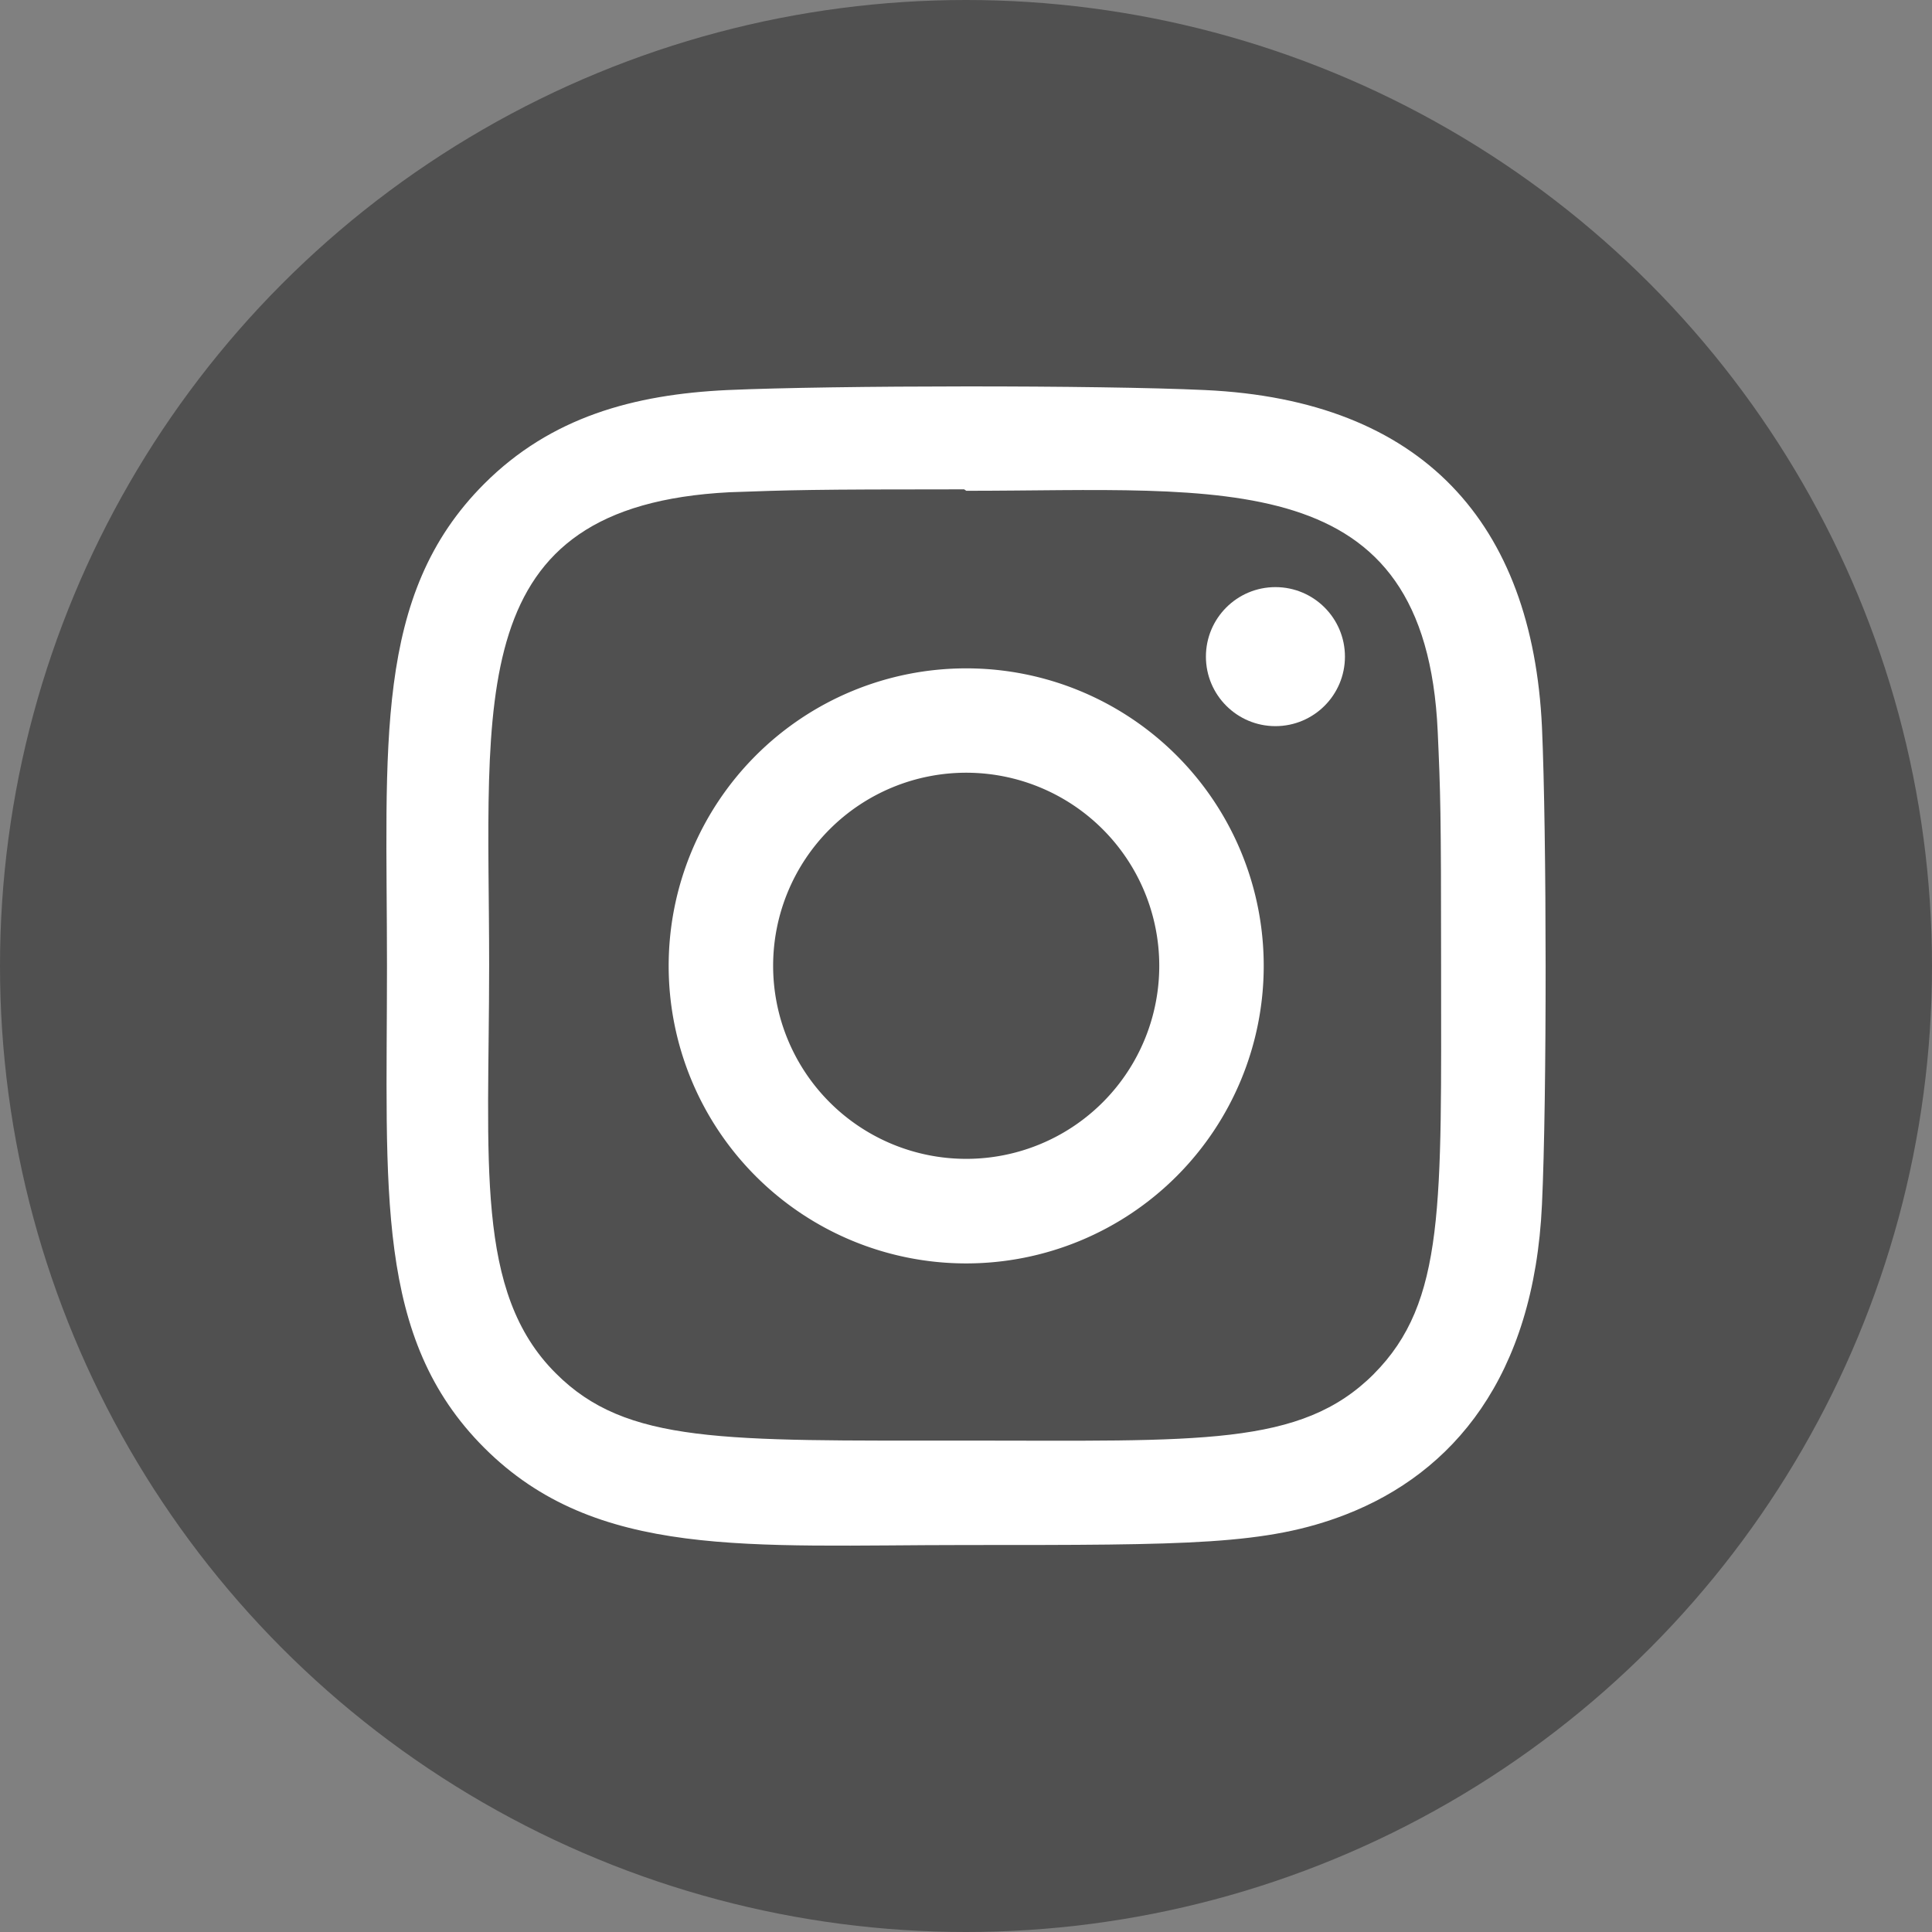
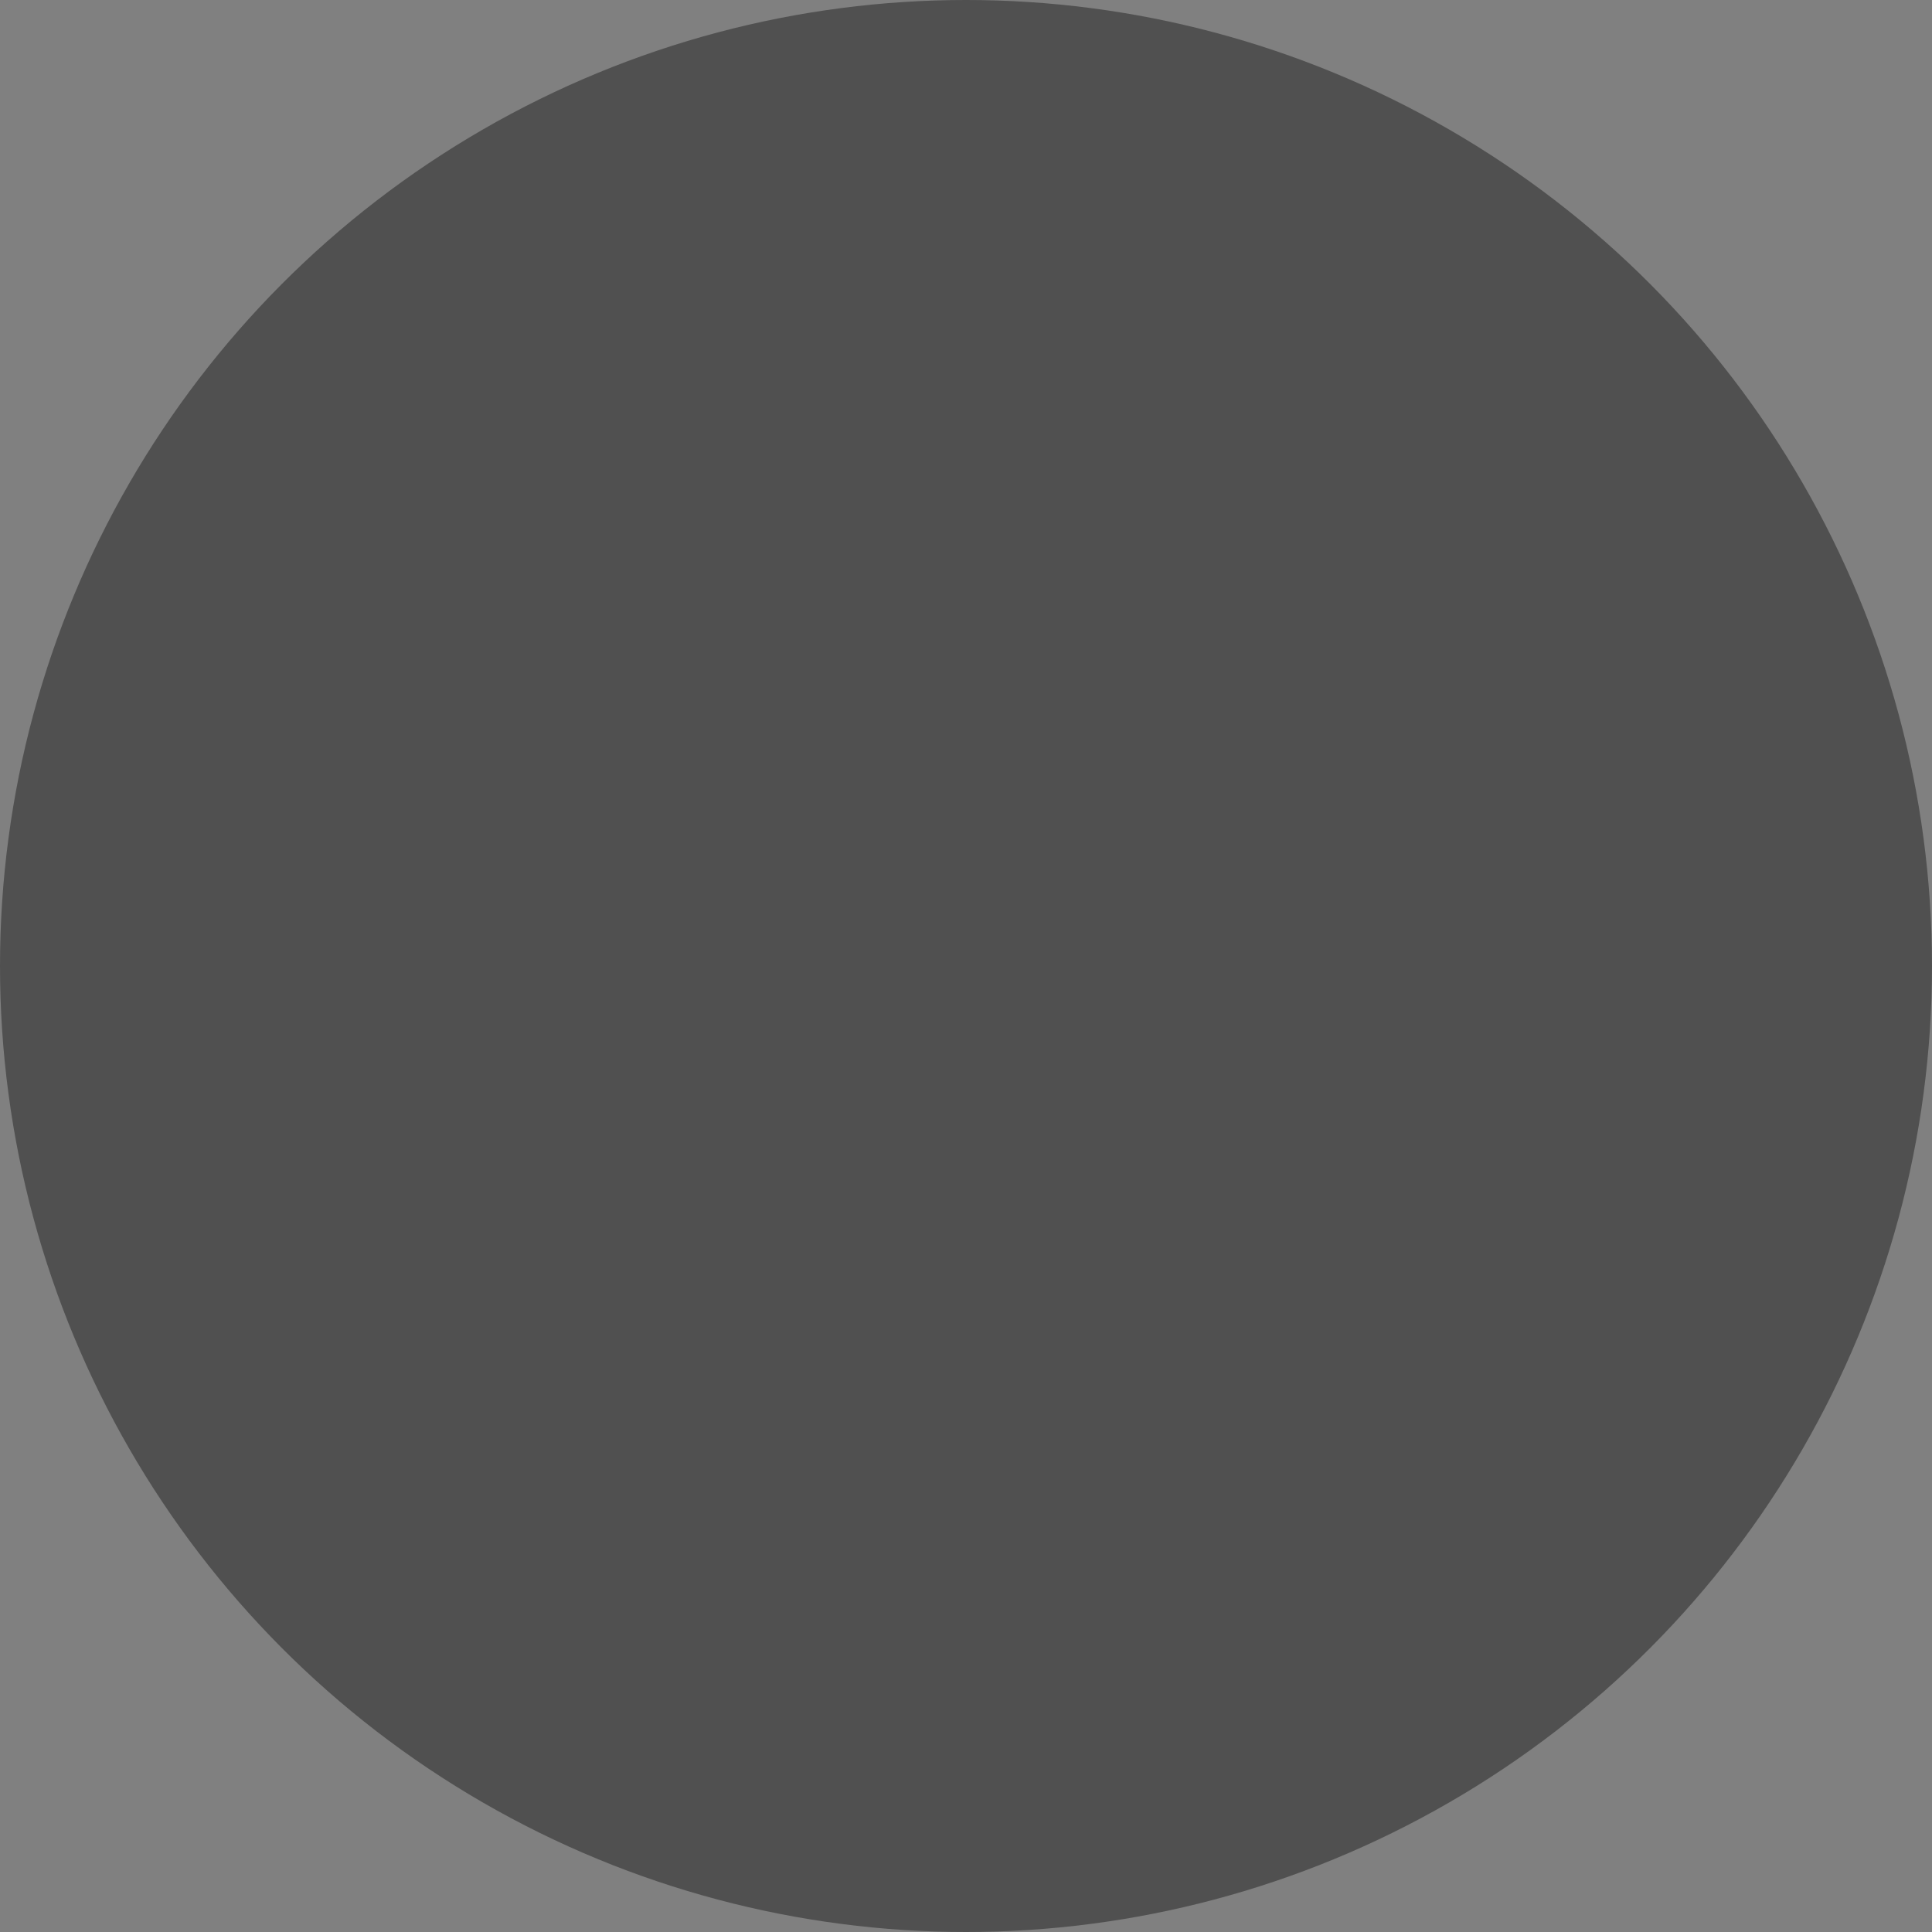
<svg xmlns="http://www.w3.org/2000/svg" id="Component_33_5" data-name="Component 33 – 5" width="100" height="100" viewBox="0 0 100 100">
  <rect x="0" y="0" width="100" height="100" fill="#808080" stroke="none" />
  <circle id="Ellipse_4" data-name="Ellipse 4" cx="50" cy="50" r="50" fill="#505050" />
  <g id="instagram" transform="translate(20 20)">
-     <path id="Path_21" data-name="Path 21" d="M21.241,5.838a15.4,15.4,0,1,0,15.4,15.4,15.393,15.393,0,0,0-15.4-15.4Zm0,25.388a9.993,9.993,0,1,1,9.993-9.993A9.989,9.989,0,0,1,21.241,31.226Z" transform="translate(8.769 8.756)" fill="#fff" />
-     <path id="Path_22" data-name="Path 22" d="M42.37.189c-5.52-.258-19.193-.245-24.718,0C12.8.417,8.515,1.589,5.063,5.042-.707,10.812.03,18.587.03,29.989c0,11.67-.65,19.265,5.033,24.948,5.793,5.79,13.68,5.033,24.948,5.033,11.56,0,15.55.007,19.638-1.575,5.558-2.158,9.753-7.125,10.163-16.048.26-5.522.245-19.193,0-24.718C59.315,7.1,53.663.709,42.37.189Zm8.738,50.93c-3.783,3.783-9.03,3.445-21.17,3.445-12.5,0-17.513.185-21.17-3.483-4.213-4.193-3.45-10.925-3.45-21.133,0-13.813-1.418-23.76,12.445-24.47,3.185-.113,4.123-.15,12.14-.15l.113.075c13.323,0,23.775-1.4,24.4,12.465.142,3.163.175,4.113.175,12.118,0,12.355.233,17.4-3.485,21.133Z" transform="translate(0 0)" fill="#fff" />
-     <circle id="Ellipse_3" data-name="Ellipse 3" cx="3.598" cy="3.598" r="3.598" transform="translate(42.418 10.389)" fill="#fff" />
-   </g>
+     </g>
</svg>